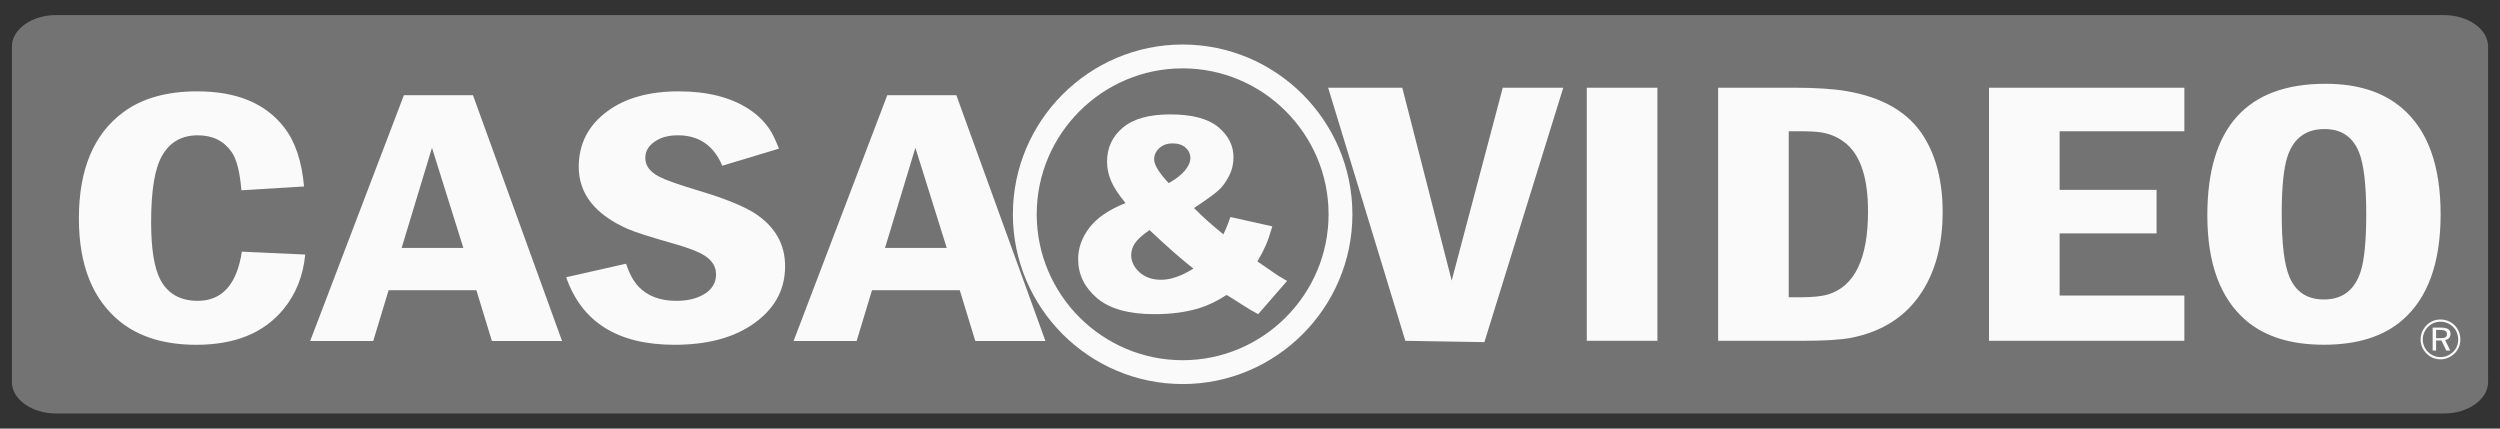
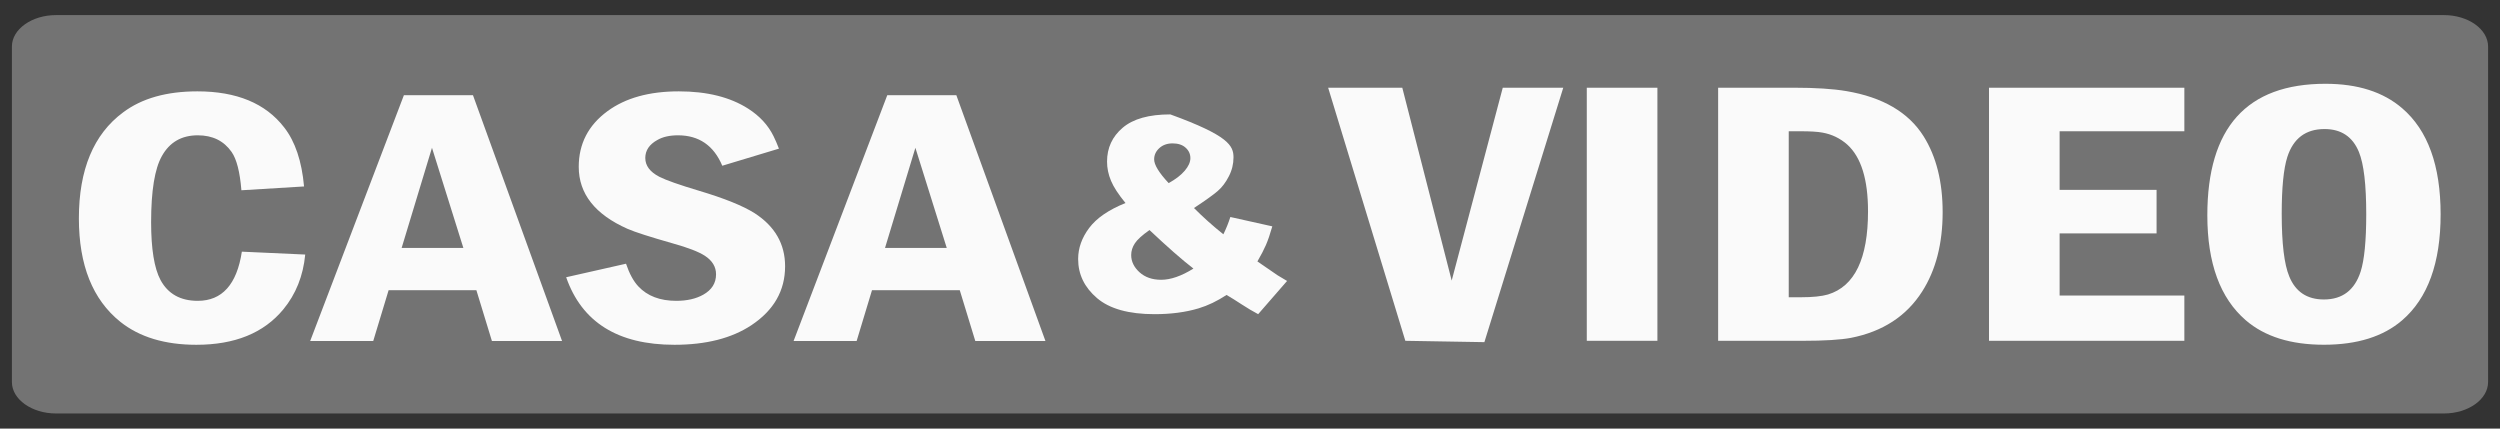
<svg xmlns="http://www.w3.org/2000/svg" width="105" height="18" viewBox="0 0 105 18" fill="none">
  <rect x="0" y="0" width="105" height="18" fill="#333333" stroke="none" />
  <path fill-rule="evenodd" clip-rule="evenodd" d="M2.354 0.634H102.646C103.666 0.634 104.5 1.228 104.5 1.955V16.045C104.5 16.772 103.666 17.366 102.646 17.366H2.354C1.334 17.366 0.5 16.772 0.5 16.045V1.955C0.5 1.228 1.334 0.634 2.354 0.634Z" fill="#737373" />
  <path fill-rule="evenodd" clip-rule="evenodd" d="M10.158 10.57L12.819 10.691C12.734 11.584 12.429 12.354 11.895 12.999C11.076 13.988 9.86 14.481 8.248 14.481C6.924 14.481 5.856 14.158 5.05 13.513C3.893 12.583 3.313 11.138 3.313 9.171C3.313 7.123 3.932 5.639 5.168 4.722C5.954 4.131 6.993 3.837 8.287 3.837C9.939 3.837 11.154 4.34 11.934 5.35C12.396 5.941 12.675 6.767 12.77 7.831L10.139 7.991C10.076 7.219 9.939 6.682 9.726 6.38C9.401 5.915 8.926 5.683 8.307 5.683C7.628 5.683 7.124 5.972 6.8 6.553C6.498 7.087 6.347 8.014 6.347 9.328C6.347 10.454 6.478 11.264 6.74 11.757C7.055 12.343 7.576 12.635 8.307 12.635C9.329 12.635 9.948 11.946 10.158 10.57ZM16.964 3.997H19.864L23.606 14.321H20.66L20.008 12.188H16.322L15.676 14.321H13.028L16.964 3.997ZM19.461 10.412L18.143 6.207L16.869 10.412H19.461ZM32.715 6.243L30.336 6.961C29.976 6.109 29.356 5.683 28.475 5.683C28.128 5.683 27.839 5.747 27.61 5.879C27.272 6.065 27.102 6.318 27.102 6.635C27.102 6.958 27.299 7.221 27.689 7.423C27.964 7.565 28.521 7.761 29.366 8.014C30.428 8.331 31.201 8.644 31.689 8.951C32.544 9.501 32.974 10.245 32.974 11.182C32.974 12.207 32.502 13.03 31.561 13.657C30.733 14.207 29.651 14.481 28.327 14.481C25.955 14.481 24.438 13.536 23.779 11.644L26.293 11.076C26.434 11.494 26.607 11.812 26.81 12.028C27.19 12.434 27.721 12.635 28.403 12.635C28.852 12.635 29.229 12.55 29.537 12.377C29.894 12.175 30.074 11.892 30.074 11.522C30.074 11.205 29.917 10.947 29.605 10.743C29.34 10.572 28.891 10.399 28.252 10.221C27.299 9.95 26.663 9.746 26.352 9.609C24.988 9.003 24.307 8.135 24.307 7.007C24.307 6.039 24.71 5.259 25.516 4.668C26.273 4.113 27.269 3.837 28.511 3.837C29.694 3.837 30.664 4.079 31.421 4.562C31.899 4.867 32.256 5.249 32.486 5.714C32.561 5.866 32.639 6.042 32.715 6.243ZM37.266 3.997H40.166L43.908 14.321H40.962L40.31 12.188H36.624L35.979 14.321H33.331L37.266 3.997ZM39.763 10.412L38.446 6.207L37.171 10.412H39.763Z" fill="#FAFAFA" />
  <path fill-rule="evenodd" clip-rule="evenodd" d="M55.782 3.684H58.896L60.971 11.784L63.116 3.684H65.657L62.344 14.37L59.024 14.314L55.782 3.684ZM66.645 3.684H69.611V14.314H66.645V3.684ZM72.162 3.684H75.353C76.257 3.684 76.986 3.732 77.54 3.825C79.075 4.083 80.158 4.718 80.792 5.725C81.325 6.576 81.591 7.637 81.591 8.91C81.591 10.234 81.305 11.345 80.731 12.243C80.073 13.275 79.078 13.926 77.745 14.189C77.31 14.271 76.632 14.314 75.711 14.314H72.162V3.684ZM75.127 5.513V12.485H75.63C76.133 12.485 76.514 12.445 76.777 12.368C77.897 12.025 78.457 10.861 78.457 8.878C78.457 7.533 78.167 6.6 77.587 6.074C77.29 5.811 76.942 5.64 76.541 5.569C76.335 5.531 76.035 5.513 75.63 5.513H75.127ZM83.538 3.684H91.743V5.513H86.504V7.974H90.576V9.803H86.504V12.413H91.743V14.314H83.538V3.684ZM97.671 3.519C99.024 3.519 100.097 3.862 100.893 4.548C101.97 5.473 102.506 6.956 102.506 9.003C102.506 11.039 101.97 12.52 100.893 13.45C100.097 14.136 99.001 14.479 97.604 14.479C96.21 14.479 95.117 14.136 94.321 13.45C93.245 12.52 92.708 11.053 92.708 9.043C92.708 5.361 94.362 3.519 97.671 3.519ZM97.631 5.42C96.841 5.42 96.322 5.811 96.069 6.589C95.91 7.086 95.832 7.884 95.832 8.979C95.832 10.226 95.937 11.103 96.15 11.613C96.413 12.257 96.899 12.578 97.604 12.578C98.38 12.578 98.893 12.188 99.146 11.409C99.304 10.917 99.382 10.111 99.382 8.995C99.382 7.759 99.281 6.89 99.075 6.385C98.812 5.741 98.329 5.42 97.631 5.42Z" fill="#FAFAFA" />
-   <path d="M49.671 15.629C53.332 15.629 56.3 12.661 56.3 9C56.3 5.339 53.332 2.371 49.671 2.371C46.01 2.371 43.041 5.339 43.041 9C43.041 12.661 46.01 15.629 49.671 15.629Z" fill="#737373" />
-   <path d="M49.671 1.87H49.671C51.635 1.87 53.417 2.671 54.709 3.962C56 5.254 56.8 7.036 56.801 8.999V9V9.001C56.801 10.964 56 12.747 54.709 14.038C53.417 15.329 51.635 16.13 49.672 16.13H49.671H49.67C47.707 16.13 45.924 15.329 44.633 14.038C43.342 12.746 42.541 10.964 42.541 9.001V9V9C42.541 7.036 43.342 5.253 44.633 3.962C45.924 2.671 47.707 1.87 49.67 1.87H49.671ZM49.671 2.871H49.671H49.67C47.983 2.871 46.451 3.56 45.341 4.67C44.23 5.78 43.542 7.312 43.542 9V9V9.001C43.542 10.688 44.23 12.22 45.34 13.33C46.451 14.44 47.983 15.129 49.67 15.129H49.671H49.672C51.359 15.129 52.891 14.44 54.001 13.33C55.111 12.22 55.8 10.688 55.8 9.001V9V8.999C55.8 7.312 55.111 5.78 54.001 4.67C52.891 3.56 51.359 2.871 49.671 2.871Z" fill="#FAFAFA" />
-   <path fill-rule="evenodd" clip-rule="evenodd" d="M51.675 9.114L53.437 9.507C53.344 9.832 53.255 10.093 53.17 10.288C53.085 10.484 52.966 10.715 52.811 10.98L53.658 11.562C53.762 11.628 53.894 11.707 54.057 11.8L52.843 13.195C52.622 13.078 52.391 12.942 52.155 12.787C51.917 12.63 51.703 12.498 51.514 12.388C51.123 12.645 50.731 12.834 50.34 12.951C49.797 13.114 49.181 13.195 48.491 13.195C47.407 13.195 46.602 12.97 46.075 12.521C45.547 12.07 45.282 11.524 45.282 10.881C45.282 10.42 45.438 9.983 45.748 9.571C46.058 9.159 46.566 8.811 47.271 8.527C46.976 8.168 46.772 7.858 46.663 7.594C46.551 7.329 46.496 7.06 46.496 6.788C46.496 6.211 46.715 5.737 47.154 5.364C47.595 4.99 48.26 4.805 49.154 4.805C50.068 4.805 50.737 4.983 51.166 5.336C51.593 5.692 51.807 6.115 51.807 6.61C51.807 6.886 51.743 7.153 51.61 7.408C51.48 7.663 51.323 7.87 51.138 8.028C50.953 8.187 50.621 8.424 50.147 8.737C50.54 9.132 50.953 9.499 51.382 9.84C51.495 9.611 51.593 9.369 51.675 9.114ZM49.083 7.69C49.374 7.531 49.599 7.359 49.758 7.172C49.916 6.987 49.996 6.809 49.996 6.642C49.996 6.47 49.93 6.323 49.797 6.204C49.665 6.083 49.481 6.022 49.249 6.022C49.02 6.022 48.833 6.09 48.689 6.223C48.546 6.355 48.474 6.512 48.474 6.694C48.474 6.922 48.676 7.255 49.083 7.69ZM48.279 9.662C47.969 9.879 47.763 10.066 47.663 10.222C47.561 10.377 47.51 10.541 47.51 10.715C47.51 10.983 47.627 11.223 47.859 11.435C48.092 11.645 48.395 11.751 48.767 11.751C49.169 11.751 49.621 11.594 50.124 11.28C49.644 10.91 49.03 10.371 48.279 9.662Z" fill="#FAFAFA" />
-   <path fill-rule="evenodd" clip-rule="evenodd" d="M102.497 13.858H102.316V14.204H102.497C102.598 14.204 102.67 14.191 102.711 14.166C102.752 14.14 102.773 14.097 102.773 14.036C102.773 13.973 102.751 13.928 102.707 13.9C102.664 13.873 102.594 13.858 102.497 13.858ZM102.524 13.76C102.659 13.76 102.76 13.782 102.825 13.825C102.89 13.869 102.922 13.935 102.922 14.026C102.922 14.094 102.901 14.15 102.861 14.196C102.819 14.242 102.764 14.27 102.695 14.28L102.91 14.723H102.744L102.541 14.3H102.316V14.723H102.171V13.76H102.524ZM103.244 14.259C103.244 14.157 103.226 14.061 103.189 13.971C103.153 13.88 103.1 13.8 103.032 13.731C102.96 13.661 102.879 13.606 102.788 13.569C102.697 13.531 102.601 13.512 102.499 13.512C102.4 13.512 102.306 13.531 102.217 13.567C102.129 13.604 102.05 13.657 101.979 13.727C101.907 13.8 101.852 13.883 101.814 13.973C101.775 14.064 101.756 14.159 101.756 14.257C101.756 14.355 101.775 14.449 101.812 14.538C101.85 14.628 101.904 14.708 101.975 14.78C102.046 14.851 102.127 14.905 102.217 14.942C102.307 14.98 102.401 14.998 102.499 14.998C102.598 14.998 102.693 14.979 102.785 14.942C102.877 14.903 102.959 14.849 103.032 14.777C103.101 14.71 103.154 14.632 103.19 14.544C103.226 14.457 103.244 14.362 103.244 14.259ZM102.499 13.419C102.614 13.419 102.723 13.44 102.825 13.482C102.926 13.524 103.016 13.585 103.095 13.665C103.172 13.742 103.232 13.832 103.273 13.933C103.315 14.035 103.335 14.142 103.335 14.255C103.335 14.37 103.315 14.477 103.274 14.576C103.234 14.676 103.174 14.764 103.095 14.842C103.013 14.923 102.921 14.985 102.818 15.027C102.716 15.071 102.609 15.092 102.499 15.092C102.387 15.092 102.281 15.071 102.18 15.029C102.079 14.986 101.989 14.925 101.91 14.844C101.83 14.765 101.769 14.675 101.727 14.574C101.686 14.473 101.665 14.367 101.665 14.255C101.665 14.146 101.686 14.04 101.729 13.937C101.772 13.834 101.834 13.741 101.915 13.66C101.991 13.582 102.08 13.522 102.179 13.481C102.279 13.44 102.386 13.419 102.499 13.419Z" fill="#FAFAFA" />
+   <path fill-rule="evenodd" clip-rule="evenodd" d="M51.675 9.114L53.437 9.507C53.344 9.832 53.255 10.093 53.17 10.288C53.085 10.484 52.966 10.715 52.811 10.98L53.658 11.562C53.762 11.628 53.894 11.707 54.057 11.8L52.843 13.195C52.622 13.078 52.391 12.942 52.155 12.787C51.917 12.63 51.703 12.498 51.514 12.388C51.123 12.645 50.731 12.834 50.34 12.951C49.797 13.114 49.181 13.195 48.491 13.195C47.407 13.195 46.602 12.97 46.075 12.521C45.547 12.07 45.282 11.524 45.282 10.881C45.282 10.42 45.438 9.983 45.748 9.571C46.058 9.159 46.566 8.811 47.271 8.527C46.976 8.168 46.772 7.858 46.663 7.594C46.551 7.329 46.496 7.06 46.496 6.788C46.496 6.211 46.715 5.737 47.154 5.364C47.595 4.99 48.26 4.805 49.154 4.805C51.593 5.692 51.807 6.115 51.807 6.61C51.807 6.886 51.743 7.153 51.61 7.408C51.48 7.663 51.323 7.87 51.138 8.028C50.953 8.187 50.621 8.424 50.147 8.737C50.54 9.132 50.953 9.499 51.382 9.84C51.495 9.611 51.593 9.369 51.675 9.114ZM49.083 7.69C49.374 7.531 49.599 7.359 49.758 7.172C49.916 6.987 49.996 6.809 49.996 6.642C49.996 6.47 49.93 6.323 49.797 6.204C49.665 6.083 49.481 6.022 49.249 6.022C49.02 6.022 48.833 6.09 48.689 6.223C48.546 6.355 48.474 6.512 48.474 6.694C48.474 6.922 48.676 7.255 49.083 7.69ZM48.279 9.662C47.969 9.879 47.763 10.066 47.663 10.222C47.561 10.377 47.51 10.541 47.51 10.715C47.51 10.983 47.627 11.223 47.859 11.435C48.092 11.645 48.395 11.751 48.767 11.751C49.169 11.751 49.621 11.594 50.124 11.28C49.644 10.91 49.03 10.371 48.279 9.662Z" fill="#FAFAFA" />
</svg>